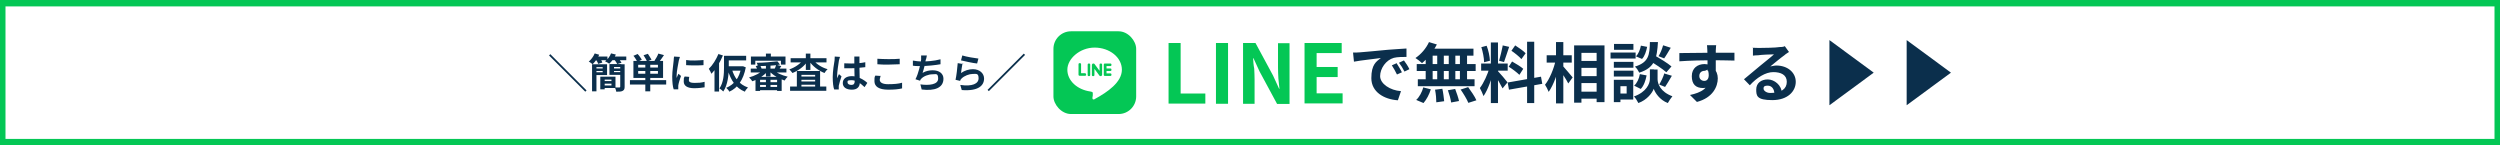
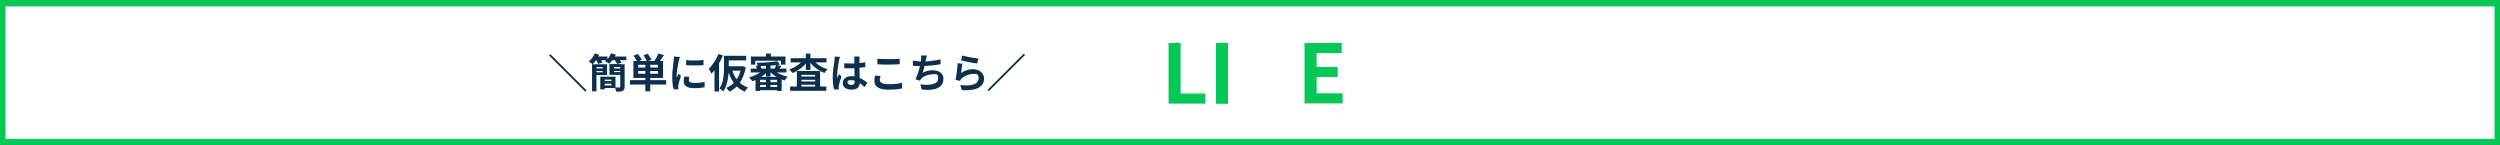
<svg xmlns="http://www.w3.org/2000/svg" id="_レイヤー_1" version="1.1" viewBox="0 0 1366 79.4">
  <rect x="0" y="0" width="1366" height="79.4" fill="#808080" stroke="none" />
  <defs>
    <style>
      .st0 {
        fill: #04c755;
      }

      .st1 {
        fill: #0b2f4c;
      }

      .st2 {
        fill: #fff;
      }
    </style>
  </defs>
  <g>
    <rect class="st2" x="1.5" y="1.8" width="1363" height="75.9" />
    <path class="st0" d="M1363,3.5v72.4H3V3.5h1360M1366,0H0v79.4h1366V0h0Z" />
  </g>
  <g>
    <g>
-       <path class="st1" d="M1023.8,39.7l-24.2,17.8V21.9l24.2,17.8Z" />
-       <path class="st1" d="M1066,39.7l-24.2,17.8V21.9l24.2,17.8Z" />
-     </g>
+       </g>
    <g>
-       <rect class="st0" x="575.6" y="17.1" width="45.2" height="45.2" rx="9.6" ry="9.6" />
      <path class="st2" d="M598.3,54.1c-1.5.8-1.4-.5-1.4-.7s.2-1.3.2-1.3v-1.4c-.1-.5-.8-.6-1.3-.7-7.2-1-12.6-5.9-12.6-11.9s6.8-12.1,14.9-12.1,14.9,5.3,14.9,12.1-7.8,12.2-14.8,16h-.1.1ZM593.4,40.7c0-.5-.2-.7-.7-.7h-2v-4.8c0-.5-.2-.7-.7-.7s-.7.2-.7.7v5.5c0,.5.2.7.7.7h2.8c.5,0,.7-.2.7-.7h-.1ZM595.7,35.4c0-.5-.2-.7-.7-.7s-.7.2-.7.7v5.5c0,.5.2.7.7.7s.7-.2.7-.7v-5.5ZM602.2,35.4c0-.5-.2-.7-.7-.7s-.7.2-.7.7v3.3l-2.8-3.8c0-.1-.5-.2-.6-.2h-.2c-.2,0-.6.5-.6.7v5.5c0,.5.2.7.7.7s.7-.2.7-.7v-3.3l2.8,3.8c0,.1.5.2.6.2h.2c.2,0,.6-.5.6-.7v-5.5ZM606.6,37.4h-2v-1.3h2c.5,0,.7-.2.7-.7s-.2-.7-.7-.7h-2.8c-.5,0-.7.2-.7.7h0v2.7h0v2.7c0,.5.2.7.7.7h2.8c.5,0,.7-.2.7-.7s-.2-.7-.7-.7h-2v-1.3h2c.5,0,.7-.2.7-.7s-.2-.7-.7-.7h0Z" />
    </g>
    <path class="st1" d="M319.8,50.1l-19.8-19.8.7-.7,19.8,19.8-.7.7ZM323.5,35.1h2.4v14.8h-2.4v-14.8ZM328,41.9h2.4v6.9h-2.4v-6.9ZM329.1,41.9h7.2v6.2h-7.2v-1.4h5v-3.2h-5v-1.4h0v-.2ZM324.8,35.1h6.9v5.9h-6.9v-1.5h4.5v-2.8h-4.5v-1.5h0ZM324.8,37.4h5.2v1.4h-5.2v-1.4ZM329.1,44.3h6.1v1.4h-6.1v-1.4ZM334.4,37.4h5.3v1.4h-5.3v-1.4ZM339.5,35.1v1.5h-4v2.8h4v1.5h-6.5v-5.9h6.5ZM338.9,35.1h2.4v12.2c0,1.3-.2,1.8-1,2.3-.8.5-2,.5-3.6.5,0-.7-.5-1.7-.7-2.3h2.4c.2,0,.5,0,.5-.5v-12.1h0ZM325,30.9h6.9v2h-6.9v-2ZM333.8,30.9h8.4v2h-8.4v-2ZM325,29.2l2.4.7c-.8,2-2.3,3.9-3.6,5.2-.6-.5-1.5-1.2-2.1-1.4,1.3-1.2,2.5-2.7,3.2-4.4h0ZM334,29.2l2.5.6c-.8,2-2.3,3.8-3.6,5-.6-.5-1.7-1-2.3-1.3,1.4-1,2.7-2.7,3.3-4.4h-.1.1ZM325.7,32.5l2.1-.6c.6.7,1.2,1.7,1.3,2.3l-2.3.7c-.1-.7-.7-1.7-1.3-2.4h.2ZM335.6,32.5l2.3-.6c.6.7,1.3,1.7,1.7,2.4l-2.4.7c-.2-.7-1-1.7-1.5-2.4h-.1ZM352.6,34.4h2.7v15.5h-2.7v-15.5ZM348.7,38.8v1.5h10.8v-1.5h-10.8ZM348.7,35.4v1.5h10.8v-1.5h-10.8ZM346.1,33.3h16.2v9.3h-16.2s0-9.3,0-9.3ZM344.2,43.8h19.8v2.4h-19.8v-2.4ZM346.1,30.5l2.3-1c.8.8,1.8,2.3,2.3,3.1l-2.4,1.2c-.5-.8-1.3-2.3-2.1-3.2h-.1ZM351.6,30.2l2.4-.8c.7,1,1.5,2.4,2,3.2l-2.5,1c-.2-.8-1.2-2.3-1.8-3.3h0ZM359.8,29.3l3,.8c-1,1.4-2,3-2.8,3.9l-2.4-.8c.8-1.2,1.7-2.7,2.1-3.9h.1ZM374.9,32.8c2.7.5,7,.2,9.5,0v2.8c-2.7.2-6.6.2-9.5,0v-2.8ZM376.6,42c-.1.7-.2,1.3-.2,1.8,0,1,.8,1.5,3.1,1.5s3.6-.1,5.5-.6v3c-1.4.2-3.1.5-5.7.5-3.8,0-5.7-1.4-5.7-3.6s0-1.7.5-2.8l2.5.2h-.1ZM371.5,31.1c-.1.5-.5,1.5-.6,2-.2,1.4-1.2,5.8-1.2,8.1s0,1,0,1.4c.2-.7.7-1.5,1-2.3l1.4,1.2c-.7,1.8-1.4,4.3-1.5,5.3v2h-2.5c-.5-1.3-.8-3.9-.8-7s.7-7,.8-8.8c0-.6.1-1.4.2-2.1l3.1.2h0ZM395.7,30.5h2.5v6.3c0,3.8-.5,9.6-3,13.2-.5-.5-1.5-1.4-2.1-1.7,2.3-3.2,2.5-8.1,2.5-11.4v-6.3h0ZM397.1,30.5h10.6v2.5h-10.6v-2.5ZM397,36.2h8.8v2.4h-8.8s0-2.4,0-2.4ZM399.9,37.8c1.3,4.6,4,8.4,8.8,10-.6.6-1.4,1.5-1.7,2.3-5-2-7.6-6.2-9.3-11.7l2.4-.6h-.1ZM405,36.2h1l1.5.6c-1.3,6.9-4.5,11.3-9,13.3-.2-.6-1.2-1.7-1.7-2.1,4.3-1.8,7.2-5.3,8.2-11.2v-.6ZM392.5,29.5l2.5.8c-1.5,3.7-3.9,7.6-6.3,10-.2-.7-1-2.1-1.4-2.7,2.1-2,4-5.1,5.3-8.2,0,0-.1,0-.1,0ZM390.4,35.5l2.5-2.5h0v17h-2.5s0-14.4,0-14.4ZM418.5,35h2.5v6.8h-2.5v-6.8ZM418.5,43h2.5v5.5h-2.5v-5.5ZM412.7,42h14.4v7.7h-2.5v-6.1h-9.3v6.1h-2.5v-7.8h0ZM410.2,37.5h19.5v2.1h-19.5v-2.1ZM414.2,44.9h11.4v1.5h-11.4v-1.5ZM414.2,47.5h11.4v1.8h-11.4v-1.8ZM424.8,33.5l1.4,1.8c-3.3.6-8.2.8-12.2.8,0-.6-.2-1.3-.6-1.8,3.9,0,8.7-.5,11.4-.8ZM417.3,38.1l2,1c-2,2.3-5.3,4.4-8.3,5.3-.2-.6-1.2-1.5-1.7-2.1,3-.8,6.3-2.5,8.1-4.3ZM422.2,38c1.7,1.7,5.1,3.2,8.2,3.9-.6.6-1.3,1.4-1.7,2.1-3.1-1-6.5-3-8.4-5.2l1.8-.8h.1,0ZM412.9,36.1l2.3-.5c.5.6.8,1.4,1,2.1l-2.4.6c0-.6-.5-1.5-.8-2.1h-.1ZM424.2,35.4l2.7.7c-.6,1-1.2,1.8-1.7,2.4l-2.1-.7c.5-.7.8-1.7,1-2.4,0,0,.1,0,.1,0ZM418.5,29.3h2.7v3h-2.7v-3ZM410.3,30.9h18.9v4.4h-2.5v-2.1h-14v2.1h-2.4v-4.4h0ZM431.7,47.3h19.8v2.3h-19.8v-2.3ZM436.7,41.8h10v1.8h-10v-1.8ZM436.7,44.5h10v1.8h-10v-1.8ZM435.4,38.8h12.7v9.7h-2.7v-7.6h-7.5v7.7h-2.5v-9.9h0ZM432,31.8h19.6v2.3h-19.6v-2.3ZM440.3,29.3h2.5v8.9h-2.5v-8.9ZM439.2,32.5l2.1.8c-1.8,3-5.1,5.3-8.3,6.6-.5-.6-1.2-1.5-1.7-2,3.1-1,6.2-3.2,7.8-5.5h.1ZM444.1,32.5c1.7,2.3,4.8,4.4,8.1,5.3-.6.5-1.3,1.4-1.7,2.1-3.3-1.3-6.5-3.7-8.4-6.6,0,0,2.1-.8,2.1-.8ZM461.3,34.6c1.3,0,2.5.1,3.8.1,2.7,0,5.3-.2,7.7-.7v2.7c-2.3.2-5.1.6-7.7.6h-3.8v-2.7ZM469.6,30.9v5.2c0,4,.2,6.9.2,9s-1.2,3.9-4.3,3.9-5-1.3-5-3.6,1.8-3.8,5-3.8,6.8,2.1,8.4,3.7l-1.5,2.3c-2.5-2.4-4.8-3.8-7.2-3.8s-2.1.6-2.1,1.3.8,1.3,2.1,1.3,1.8-.7,1.8-2-.2-5.2-.2-8.3v-5.2h3.1s-.5,0-.5,0ZM459,31c-.1.5-.5,1.5-.6,2-.2,1.4-1,6.3-1,8.4s0,1,0,1.4c.2-.7.7-1.5,1-2.3l1.4,1.2c-.6,1.8-1.3,4-1.5,5.2v2h-2.5c-.5-1.3-.8-3.8-.8-6.8s.7-7.5,1-9.1c0-.6.1-1.4.1-2.1l3.1.2h-.2ZM479.4,32.1c1.7.1,3.7.2,5.9.2s4.6,0,6.3-.2v3c-1.5,0-4.3.2-6.3.2s-4.3,0-5.9-.2v-3h0ZM481.2,41.3c-.1.8-.5,1.5-.5,2.3,0,1.4,1.4,2.4,4.5,2.4s5.8-.2,7.7-.8v3.1c-2,.5-4.5.7-7.6.7-5,0-7.5-1.7-7.5-4.6s.2-2.3.5-3.1l2.8.2h0v-.2ZM506.4,30.5c-.2.8-.2,1.5-.6,2.3-.2,1.7-1,5-1.7,7,1.8-1,3.6-1.4,5.5-1.4,3.6,0,5.9,1.8,5.9,4.6,0,5-4.8,6.8-11.9,5.9l-.7-2.8c4.8.7,9.7.1,9.7-3.1s-1.2-2.4-3.2-2.4-4.8,1-6.1,2.5c-.2.2-.5.6-.6,1l-2.5-.8c1.7-3.2,2.8-8.4,3.1-10.7v-2.3h3.1-.1.1ZM498.8,33.1c1.4.2,3.2.5,4.5.5,2.8,0,6.9-.2,10.6-1.2v2.7c-2.7.5-7.4,1-10.6,1s-3.2,0-4.5-.2v-2.7h0ZM525.8,30.3c2.1.7,6.9,1.5,8.8,1.7l-.7,2.7c-2.3-.2-7-1.3-8.8-1.7l.7-2.7ZM525.9,34.7c-.2,1.3-.7,3.9-.8,5.2,2-1.4,4.3-2.1,6.5-2.1,3.8,0,6.1,2.4,6.1,5.1,0,3.9-3.2,7-12.2,6.3l-.8-2.8c6.6,1,10-.7,10-3.6s-1.3-2.4-3.2-2.4-4.6,1-6.1,2.5c-.5.5-.7.8-.8,1.3l-2.5-.6c.5-2.1,1-6.5,1.2-9.1l3,.5v-.2h-.2ZM559.4,29.3l.7.7-19.8,19.8-.7-.7s19.8-19.8,19.8-19.8Z" />
    <g>
-       <path class="st1" d="M739.4,28.7c1.4,0,2.8,0,3.6-.1,3-.2,8.9-.8,15.3-1.4,3.7-.2,7.6-.6,10.2-.7v4.6c-1.8,0-5,0-6.9.5-4.3,1.2-7.5,5.8-7.5,10s5.5,7.8,11.4,8.2l-1.7,5c-7.5-.5-14.5-4.5-14.5-12.1s2.8-9.1,5.2-11c-3.2.5-10.6,1.2-14.7,2l-.5-5h.1ZM763.2,34.7c.8,1.3,2.1,3.3,2.8,4.8l-2.7,1.2c-1-2-1.7-3.3-2.8-5l2.7-1.2h0ZM767.1,33c1,1.3,2.3,3.3,3,4.8l-2.7,1.3c-1-2-1.8-3.2-3-4.8l2.5-1.2h.1ZM780.8,23l4.3,1.3c-2,3.9-5.1,7.7-8.1,10.2-.8-.8-2.5-2.1-3.6-2.8,3-2,5.8-5.2,7.4-8.7h0ZM780.5,26.6h24.6v3.8h-25.5l1-3.8h-.1ZM774.1,35h32.2v3.8h-32.2v-3.8ZM774.7,43.3h31v3.8h-31v-3.8ZM785.3,28h3.6v17.3h-3.6v-17.3ZM779,28h3.8v17.3h-3.8v-17.3ZM791.6,28h3.6v17.3h-3.6v-17.3ZM797.7,28h3.9v17.3h-3.9v-17.3ZM784.2,49l3.9-.5c.5,2.1.8,5,1,6.8l-4.3.6c0-1.7-.2-4.6-.7-6.9h0ZM791.2,49.3l3.9-.7c.8,2.1,1.8,5,2.1,6.6l-4.3.8c-.2-1.7-1-4.6-1.8-6.8h.1ZM798.2,48.9l4-1.3c1.5,2.1,3.7,5.2,4.5,7.2l-4.4,1.4c-.8-2-2.7-5.1-4.3-7.4h.1ZM777.8,47.8l4,1c-.8,2.7-2.4,5.7-4,7.5l-4-1.7c1.7-1.5,3.2-4.3,3.9-6.9h.1ZM814.6,23.2h3.9v33.1h-3.9V23.2ZM809.3,34.7h14.5v3.9h-14.5v-3.9ZM813.9,36.9l2.4,1.2c-1.2,4.8-3.3,11-5.7,14.4-.5-1.3-1.3-3.2-2-4.4,2.1-2.7,4.3-7.6,5.3-11.2h-.1,0ZM818.5,38.9c1,1,4.5,5.1,5.2,6.1l-2.7,3.3c-1-2-3.2-5.9-4.6-7.7l2-1.7h.1ZM809.3,25.8l3-.8c1,2.5,1.7,5.9,1.8,8.2l-3.2.8c0-2.3-.7-5.7-1.5-8.3h-.1ZM821,24.8l3.6.8c-1,2.8-2,6.2-2.8,8.3l-2.7-.7c.7-2.3,1.5-5.9,2-8.3h-.1ZM834.4,22.8h3.9v33.5h-3.9V22.8ZM823.7,45.1l18.3-3.2.7,3.9-18.2,3.2-.7-3.9h-.1ZM825.8,27.8l2.1-3c2,1.3,4.5,3,5.7,4.3l-2.3,3.2c-1.2-1.4-3.6-3.3-5.5-4.6h.1ZM824.2,36.7l2-3.1c2.1,1.2,4.8,2.8,6.1,4l-2.1,3.3c-1.3-1.3-3.8-3.2-5.9-4.5h0v.2ZM862,33.3h12.7v3.8h-12.7v-3.8ZM862,41.6h12.7v3.8h-12.7v-3.8ZM862,50.1h12.7v3.8h-12.7v-3.8ZM860,24.8h16.7v31h-4.3v-26.9h-8.3v27.2h-4v-31.3h-.1ZM845.1,30.2h13.7v4h-13.7v-4ZM850.2,23h4v33.5h-4V23ZM850,33l2.5.8c-1.2,5.8-3.6,12.6-6.3,16.4-.5-1.3-1.4-3-2-3.9,2.5-3.1,4.8-8.7,5.8-13.3ZM854,36.1c1,1,4.5,5.3,5.3,6.2l-2.4,3.3c-1-2.1-3.6-5.9-4.8-7.7l2-2h-.1.1ZM901,32.9l2.7-2.8c3.1,1.7,7.5,4.4,9.6,6.2l-2.8,3.2c-2-1.8-6.3-4.6-9.5-6.6h0ZM903.6,38h2.1v5.3c0,2.4,1.5,6.9,8.1,9.3-.8,1-2,2.7-2.5,3.7-4.5-1.7-7-5.7-7.7-7.8-.7,2.1-3.6,6.1-8.4,7.8-.5-1-1.5-2.7-2.4-3.6,6.8-2.4,8.7-7,8.7-9.5v-5.3h2.4-.1ZM901.6,23h4.3c-.5,8.4-1.5,14-10.2,16.7-.5-1-1.4-2.5-2.4-3.3,7.5-2.3,8.1-6.3,8.2-13.5h.1ZM896.4,24.9l3.6.7c-.5,2.4-1.3,5.1-2.8,6.6l-3.3-1.4c1.3-1.3,2.3-3.7,2.7-5.9h-.1ZM896,40.5l3.7.7c-.5,2.7-1.5,5.7-3.2,7.4l-3.6-1.8c1.5-1.3,2.7-3.8,3.1-6.2h0ZM908.9,24.8l4,1.3c-1.3,2.1-2.5,4.3-3.6,5.8l-3.1-1.2c1-1.5,2-4,2.5-5.9h.1ZM909.2,40.1l4.3,1.3c-1.3,2.3-2.7,4.6-3.7,6.1l-3.2-1.3c1-1.7,2.3-4.3,2.8-6.2h-.1ZM881.8,33.8h10.7v3.2h-10.7v-3.2ZM881.9,24h10.6v3.2h-10.6v-3.2ZM881.8,38.6h10.7v3.2h-10.7v-3.2ZM880,28.7h13.7v3.3h-13.7v-3.3ZM883.5,43.6h8.9v10.8h-8.9v-3.3h5.3v-4h-5.3v-3.3h0ZM881.8,43.6h3.6v12.2h-3.6v-12.2ZM937.7,24.5c0,.6-.2,2.5-.2,3.1v12.5l-4.5-1.5c0-2.3,0-9-.1-10.8,0-1.4-.2-2.7-.2-3.1h5.2-.1ZM917.6,29c5.3,0,14.7-.2,19.1-.2h11v4.3c-2.3,0-5.9-.2-11.2-.2s-13.5.2-18.9.6v-4.3h-.1.1ZM936.8,39.3c0,5.8-2.1,8.8-6.2,8.8s-6.2-2.1-6.2-6.5,3.2-6.6,7-6.6,7.2,3.3,7.2,7.8-2.7,10.6-11.4,12.9l-3.8-3.8c6.1-1.3,10.7-3.7,10.7-9.9s-1.3-3.3-2.8-3.3-2.8,1-2.8,2.8,1.3,2.7,2.8,2.7,3.1-1.4,2-5.7l3.3,1v-.2h.2ZM957.8,26.1c1,0,2.3.1,3.2.1,2,0,9.5-.1,11.5-.5,1.5,0,2.3-.2,2.7-.5l2.3,3.2c-.8.6-1.7,1-2.4,1.7-2,1.4-5.7,4.5-7.8,6.2,1.3-.2,2.3-.5,3.3-.5,6.1,0,10.6,3.8,10.6,8.9s-4.3,10-12.8,10-8.8-2.3-8.8-5.8,2.7-5.5,6.3-5.5,7.6,3.2,7.6,7.2l-4,.6c0-2.5-1.4-4.4-3.6-4.4s-2.3.8-2.3,1.7,1.4,2.3,3.7,2.3c6.1,0,9-2.3,9-6.1s-3.2-5.3-7.4-5.3-9,3-12.8,7.2l-3.2-3.3c2.5-2,6.8-5.7,8.9-7.4,2-1.7,5.8-4.6,7.5-6.2-1.8,0-6.8.2-8.7.5-1,0-2.1.1-2.8.2v-4.6h-.1v.2Z" />
      <g>
        <path class="st0" d="M638.5,56.6V23.5h6.6v27.6h13.5v5.5h-20.2.1Z" />
        <path class="st0" d="M664.4,56.6V23.5h6.6v33.2h-6.6Z" />
-         <path class="st0" d="M679.2,56.6V23.5h6.8l9.6,17.8,3.3,7.2h.2c-.1-1.7-.5-3.7-.6-5.7-.1-2.1-.2-4-.2-5.9v-13.3h6.3v33.2h-6.8l-9.6-17.8-3.3-7.2h-.2c.1,1.8.2,3.7.6,5.7.1,2,.2,3.9.2,5.9v13.3h-6.3Z" />
        <path class="st0" d="M712.8,56.6V23.5h20.3v5.5h-13.7v7.6h11.5v5.5h-11.5v8.9h14.2v5.5h-20.9.1Z" />
      </g>
    </g>
  </g>
</svg>